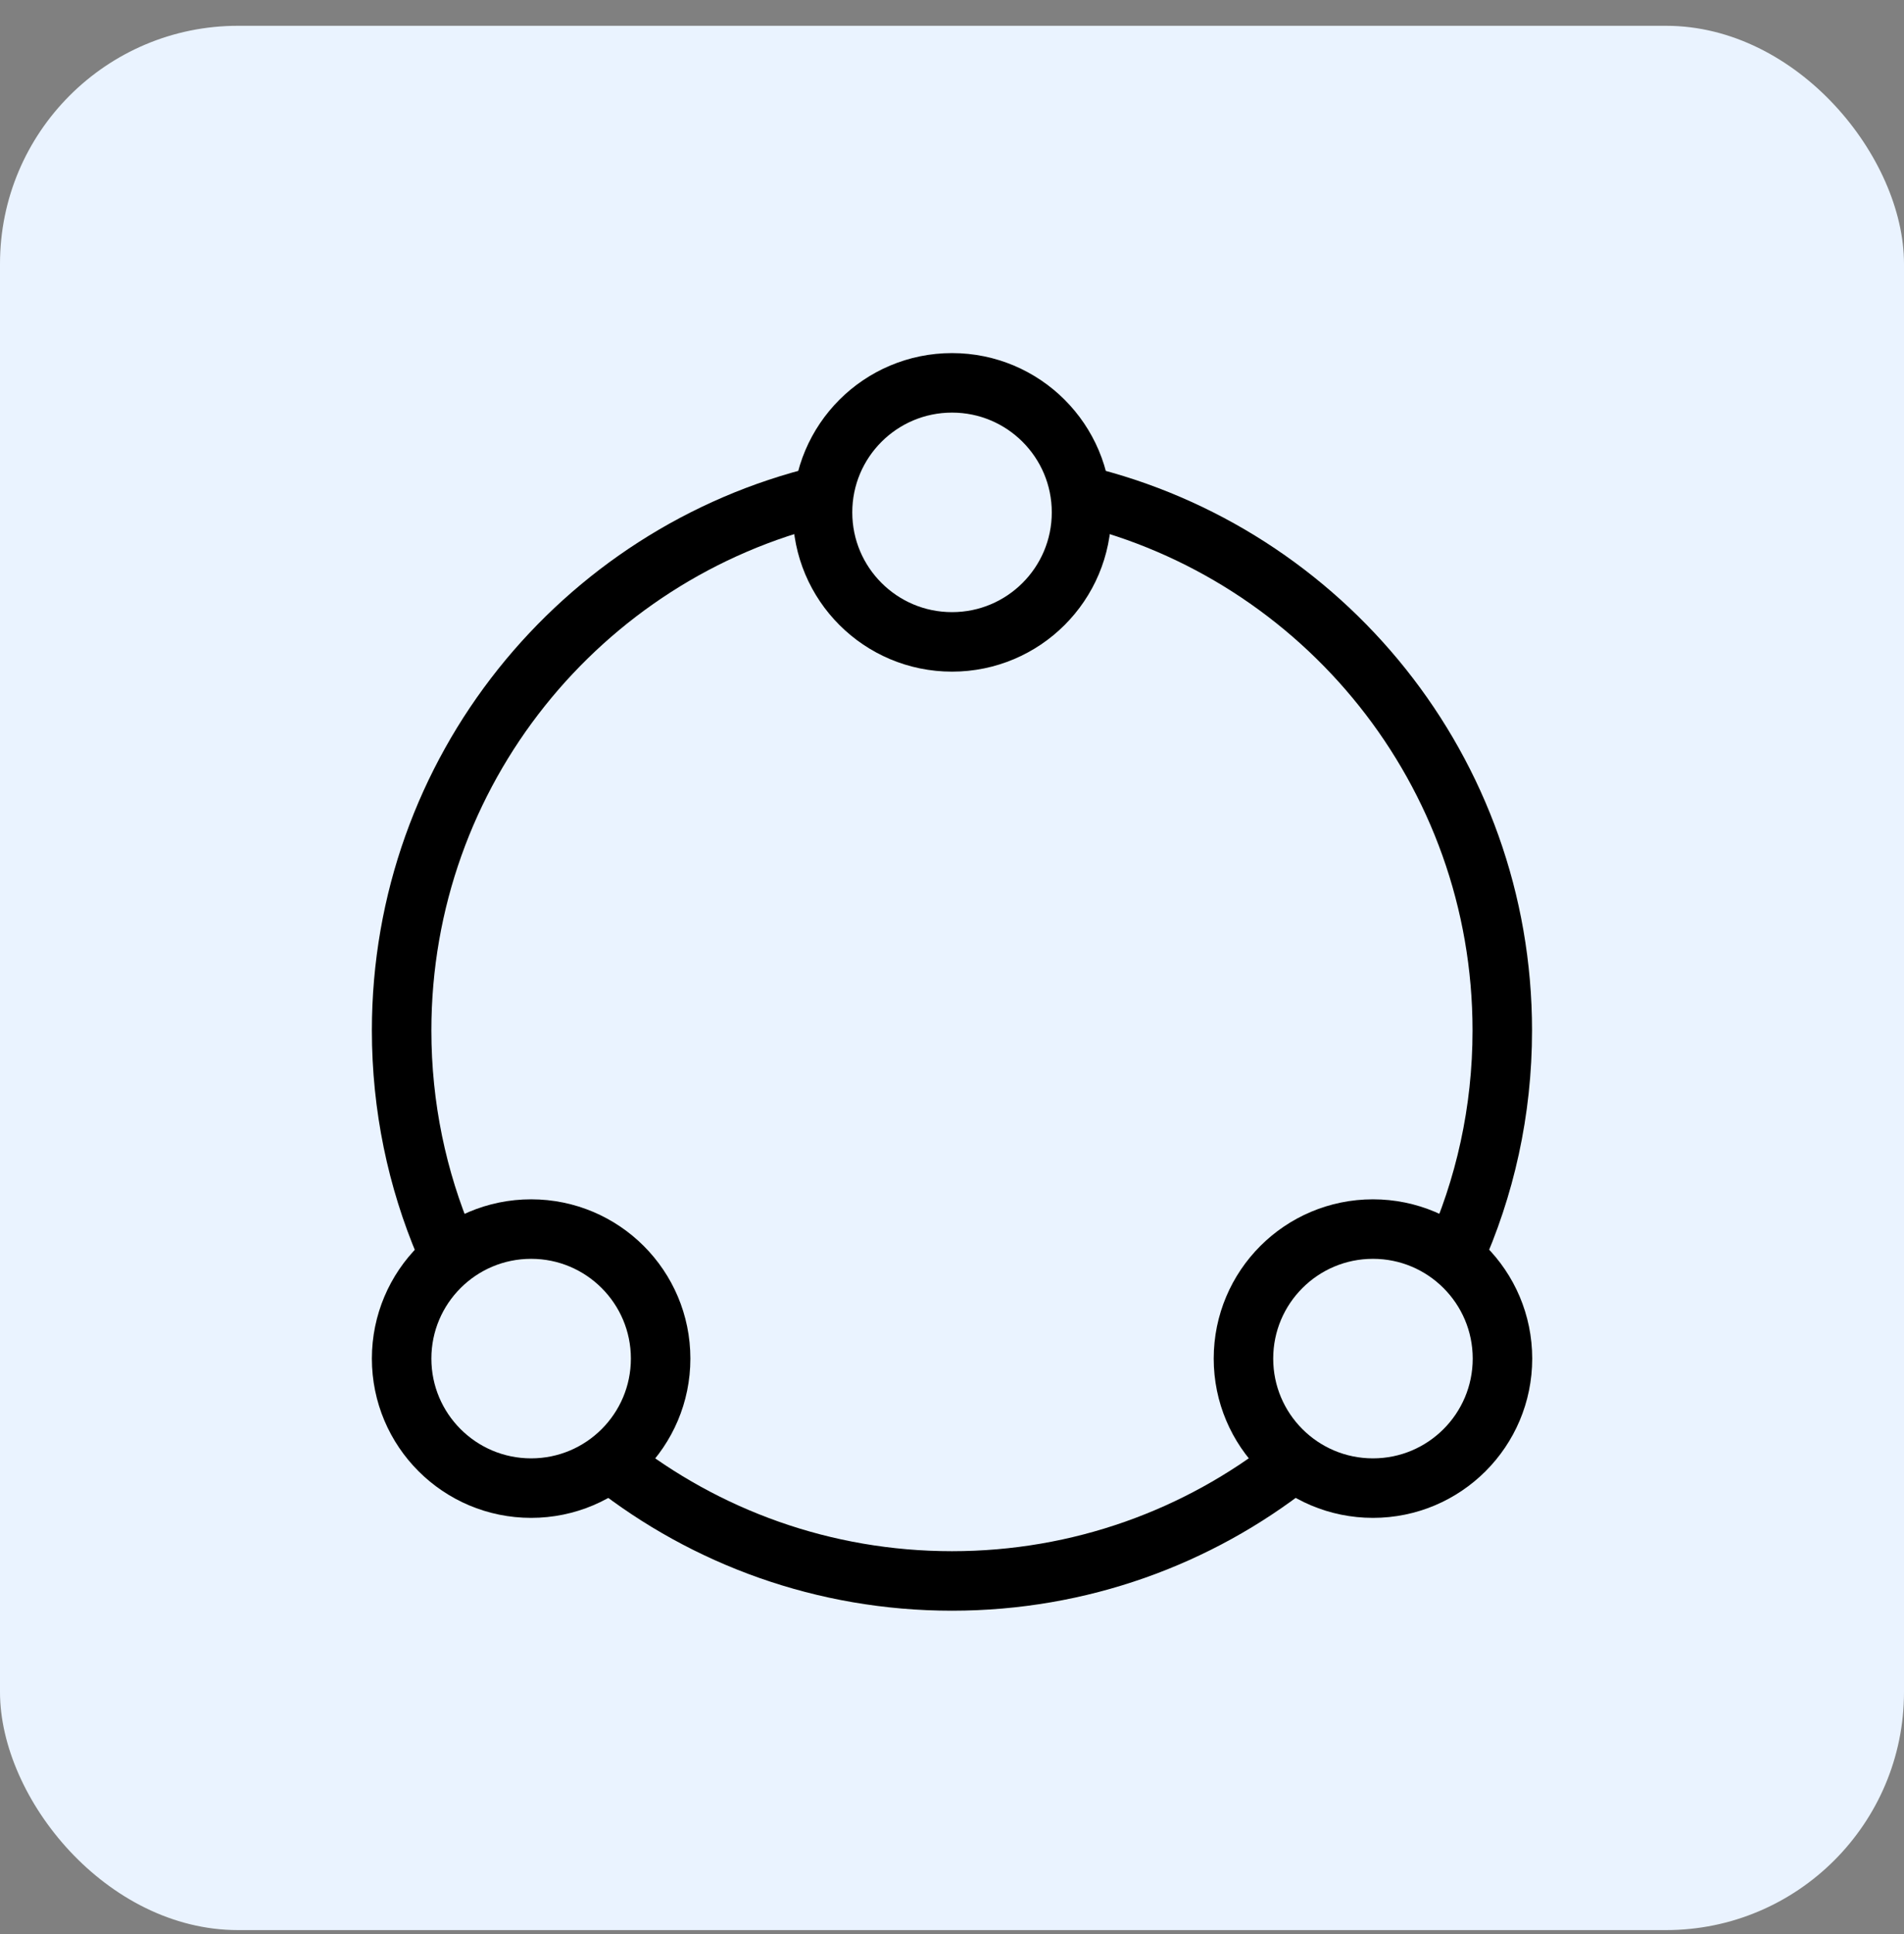
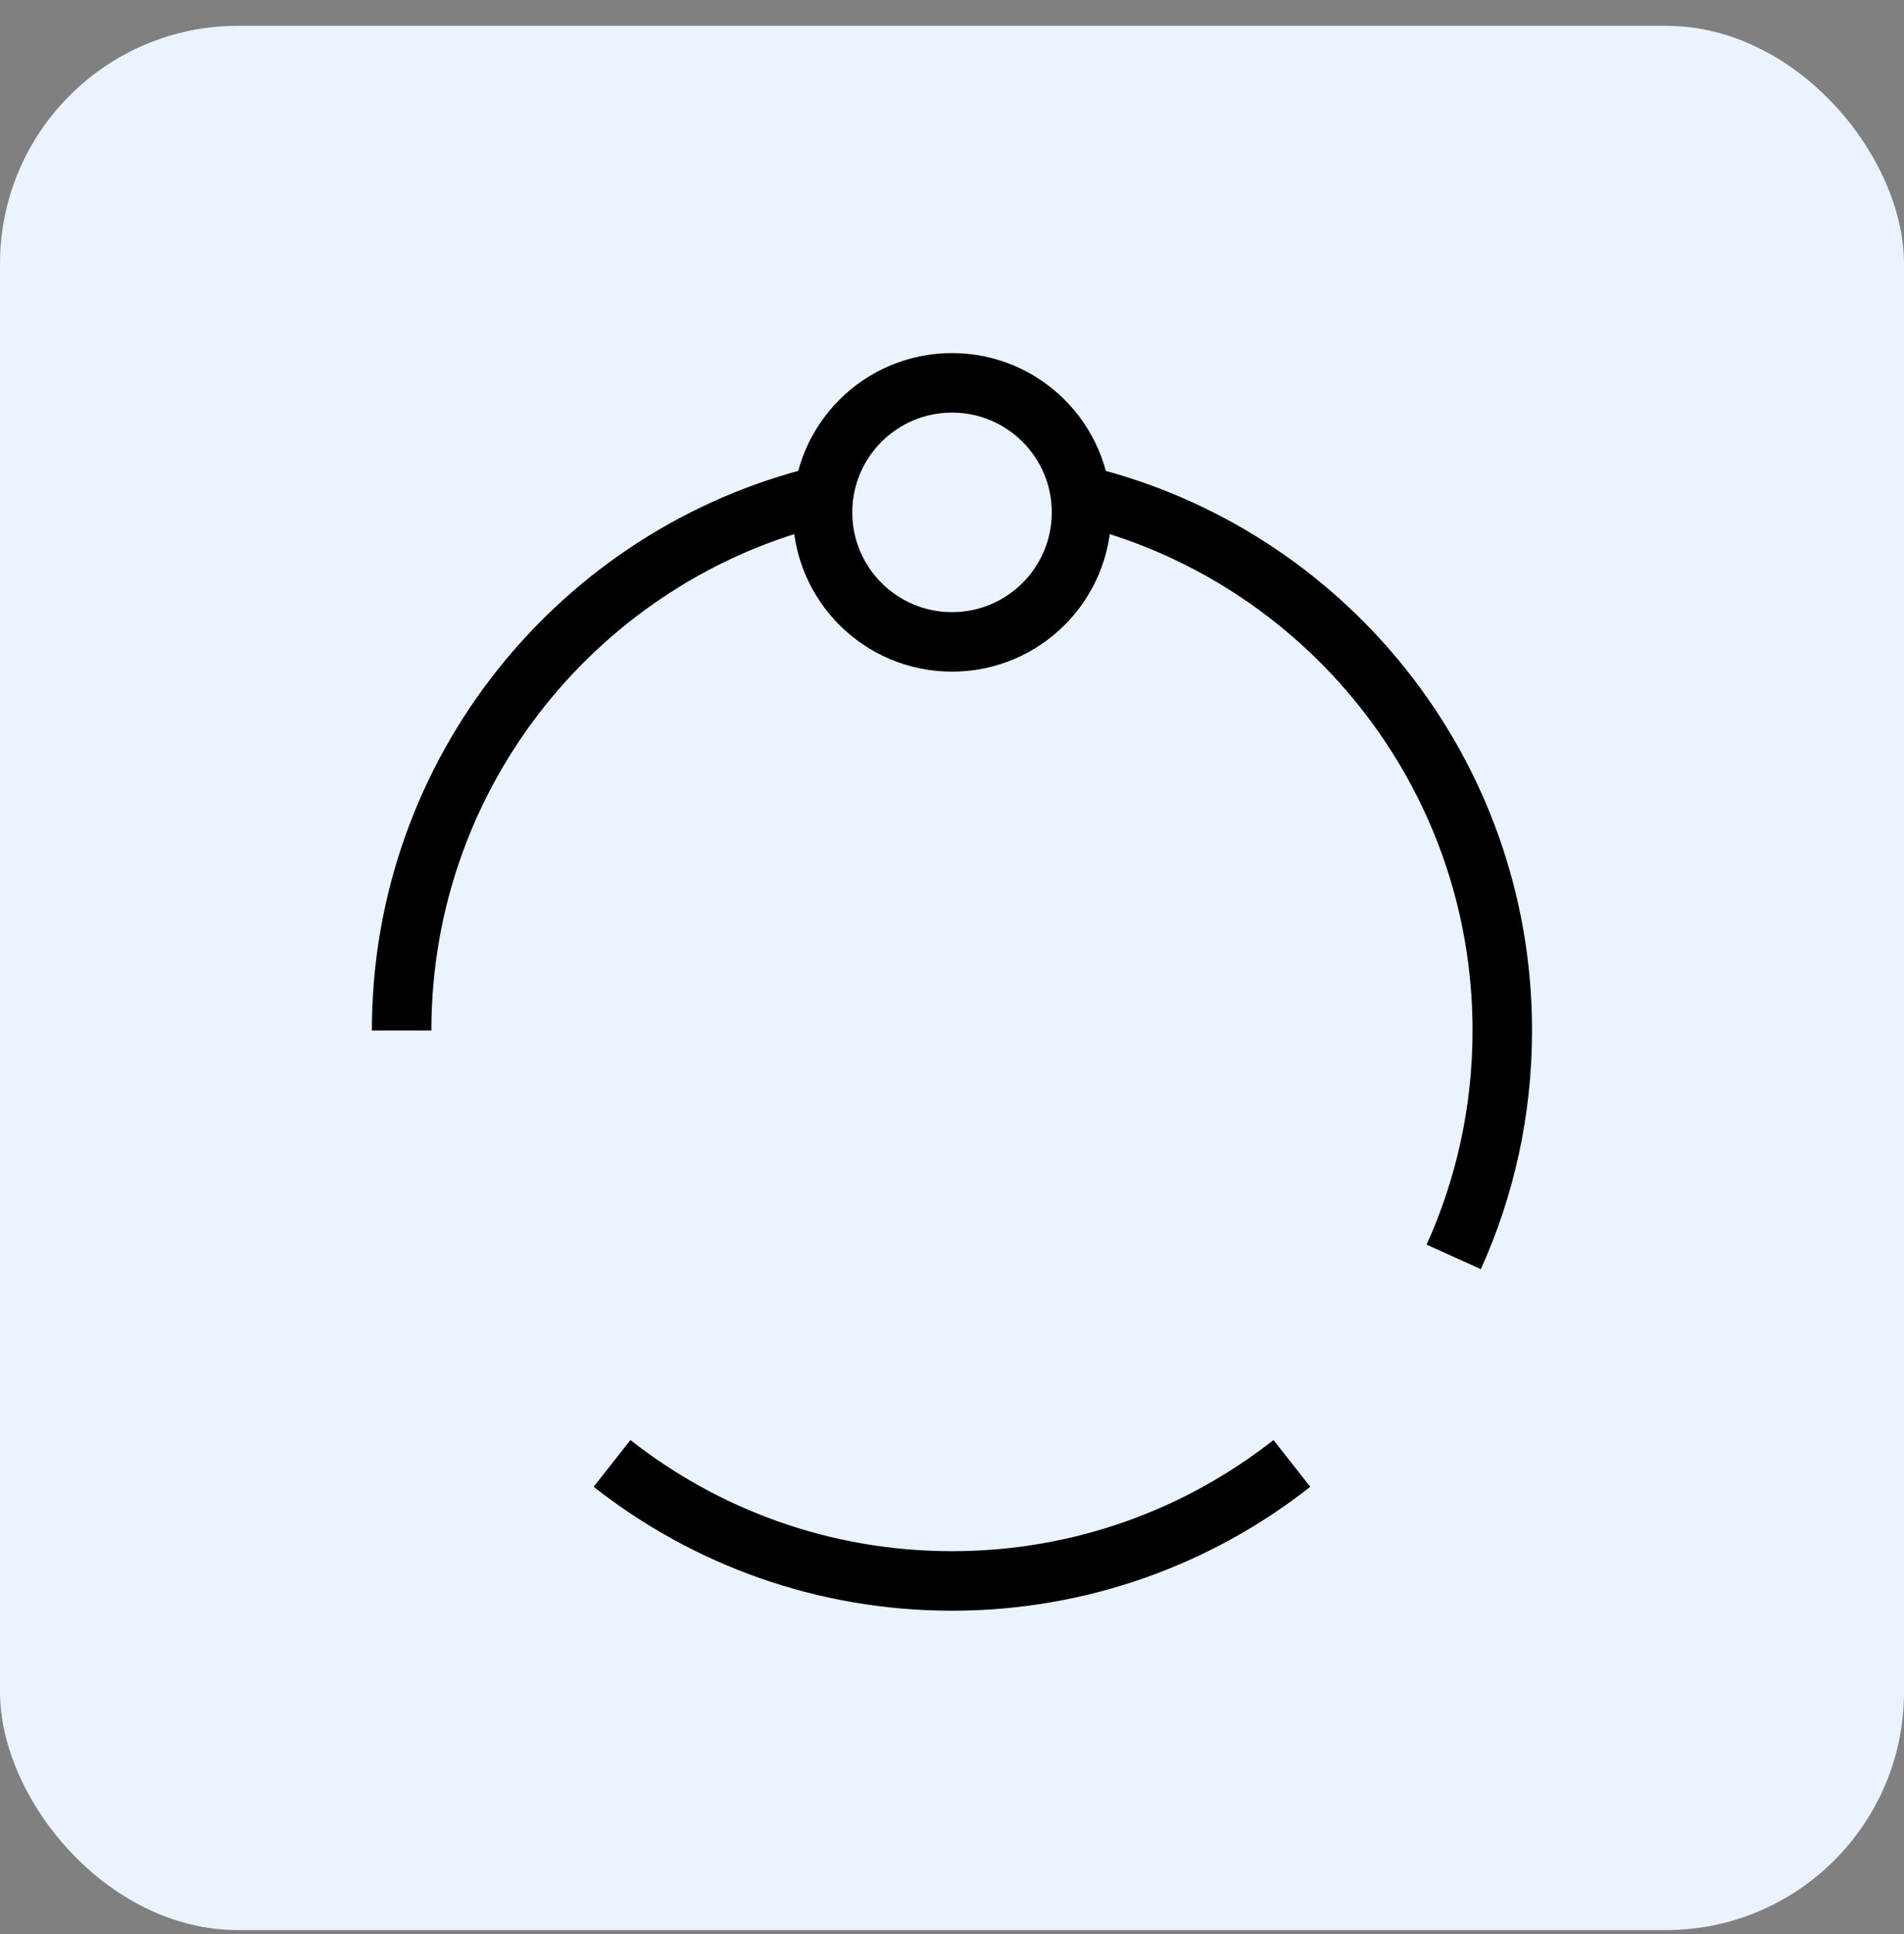
<svg xmlns="http://www.w3.org/2000/svg" width="64" height="65" viewBox="0 0 64 65" fill="none">
  <rect x="0" y="0" width="64" height="65" fill="#808080" stroke="none" />
  <rect y="0.867" width="64" height="64" rx="8" fill="#EAF3FF" />
  <g clip-path="url(#clip0_412_6052)">
-     <path d="M27.646 16.648C19.53 18.605 13.5 25.915 13.5 34.633C13.5 37.194 14.02 39.633 14.961 41.851M36.351 16.648C44.468 18.605 50.497 25.915 50.497 34.633C50.497 37.345 49.914 39.921 48.865 42.242M43.424 49.183C40.279 51.657 36.311 53.133 31.999 53.133C27.686 53.133 23.719 51.657 20.573 49.183" stroke="black" stroke-width="2" />
+     <path d="M27.646 16.648C19.53 18.605 13.5 25.915 13.5 34.633M36.351 16.648C44.468 18.605 50.497 25.915 50.497 34.633C50.497 37.345 49.914 39.921 48.865 42.242M43.424 49.183C40.279 51.657 36.311 53.133 31.999 53.133C27.686 53.133 23.719 51.657 20.573 49.183" stroke="black" stroke-width="2" />
    <ellipse cx="32.001" cy="17.22" rx="4.353" ry="4.353" stroke="black" stroke-width="2" />
-     <ellipse cx="17.853" cy="45.66" rx="4.353" ry="4.353" stroke="black" stroke-width="2" />
-     <ellipse cx="46.15" cy="45.66" rx="4.353" ry="4.353" stroke="black" stroke-width="2" />
  </g>
  <defs>
    <clipPath id="clip0_412_6052">
      <rect width="44" height="44" fill="white" transform="translate(10 10.867)" />
    </clipPath>
  </defs>
</svg>